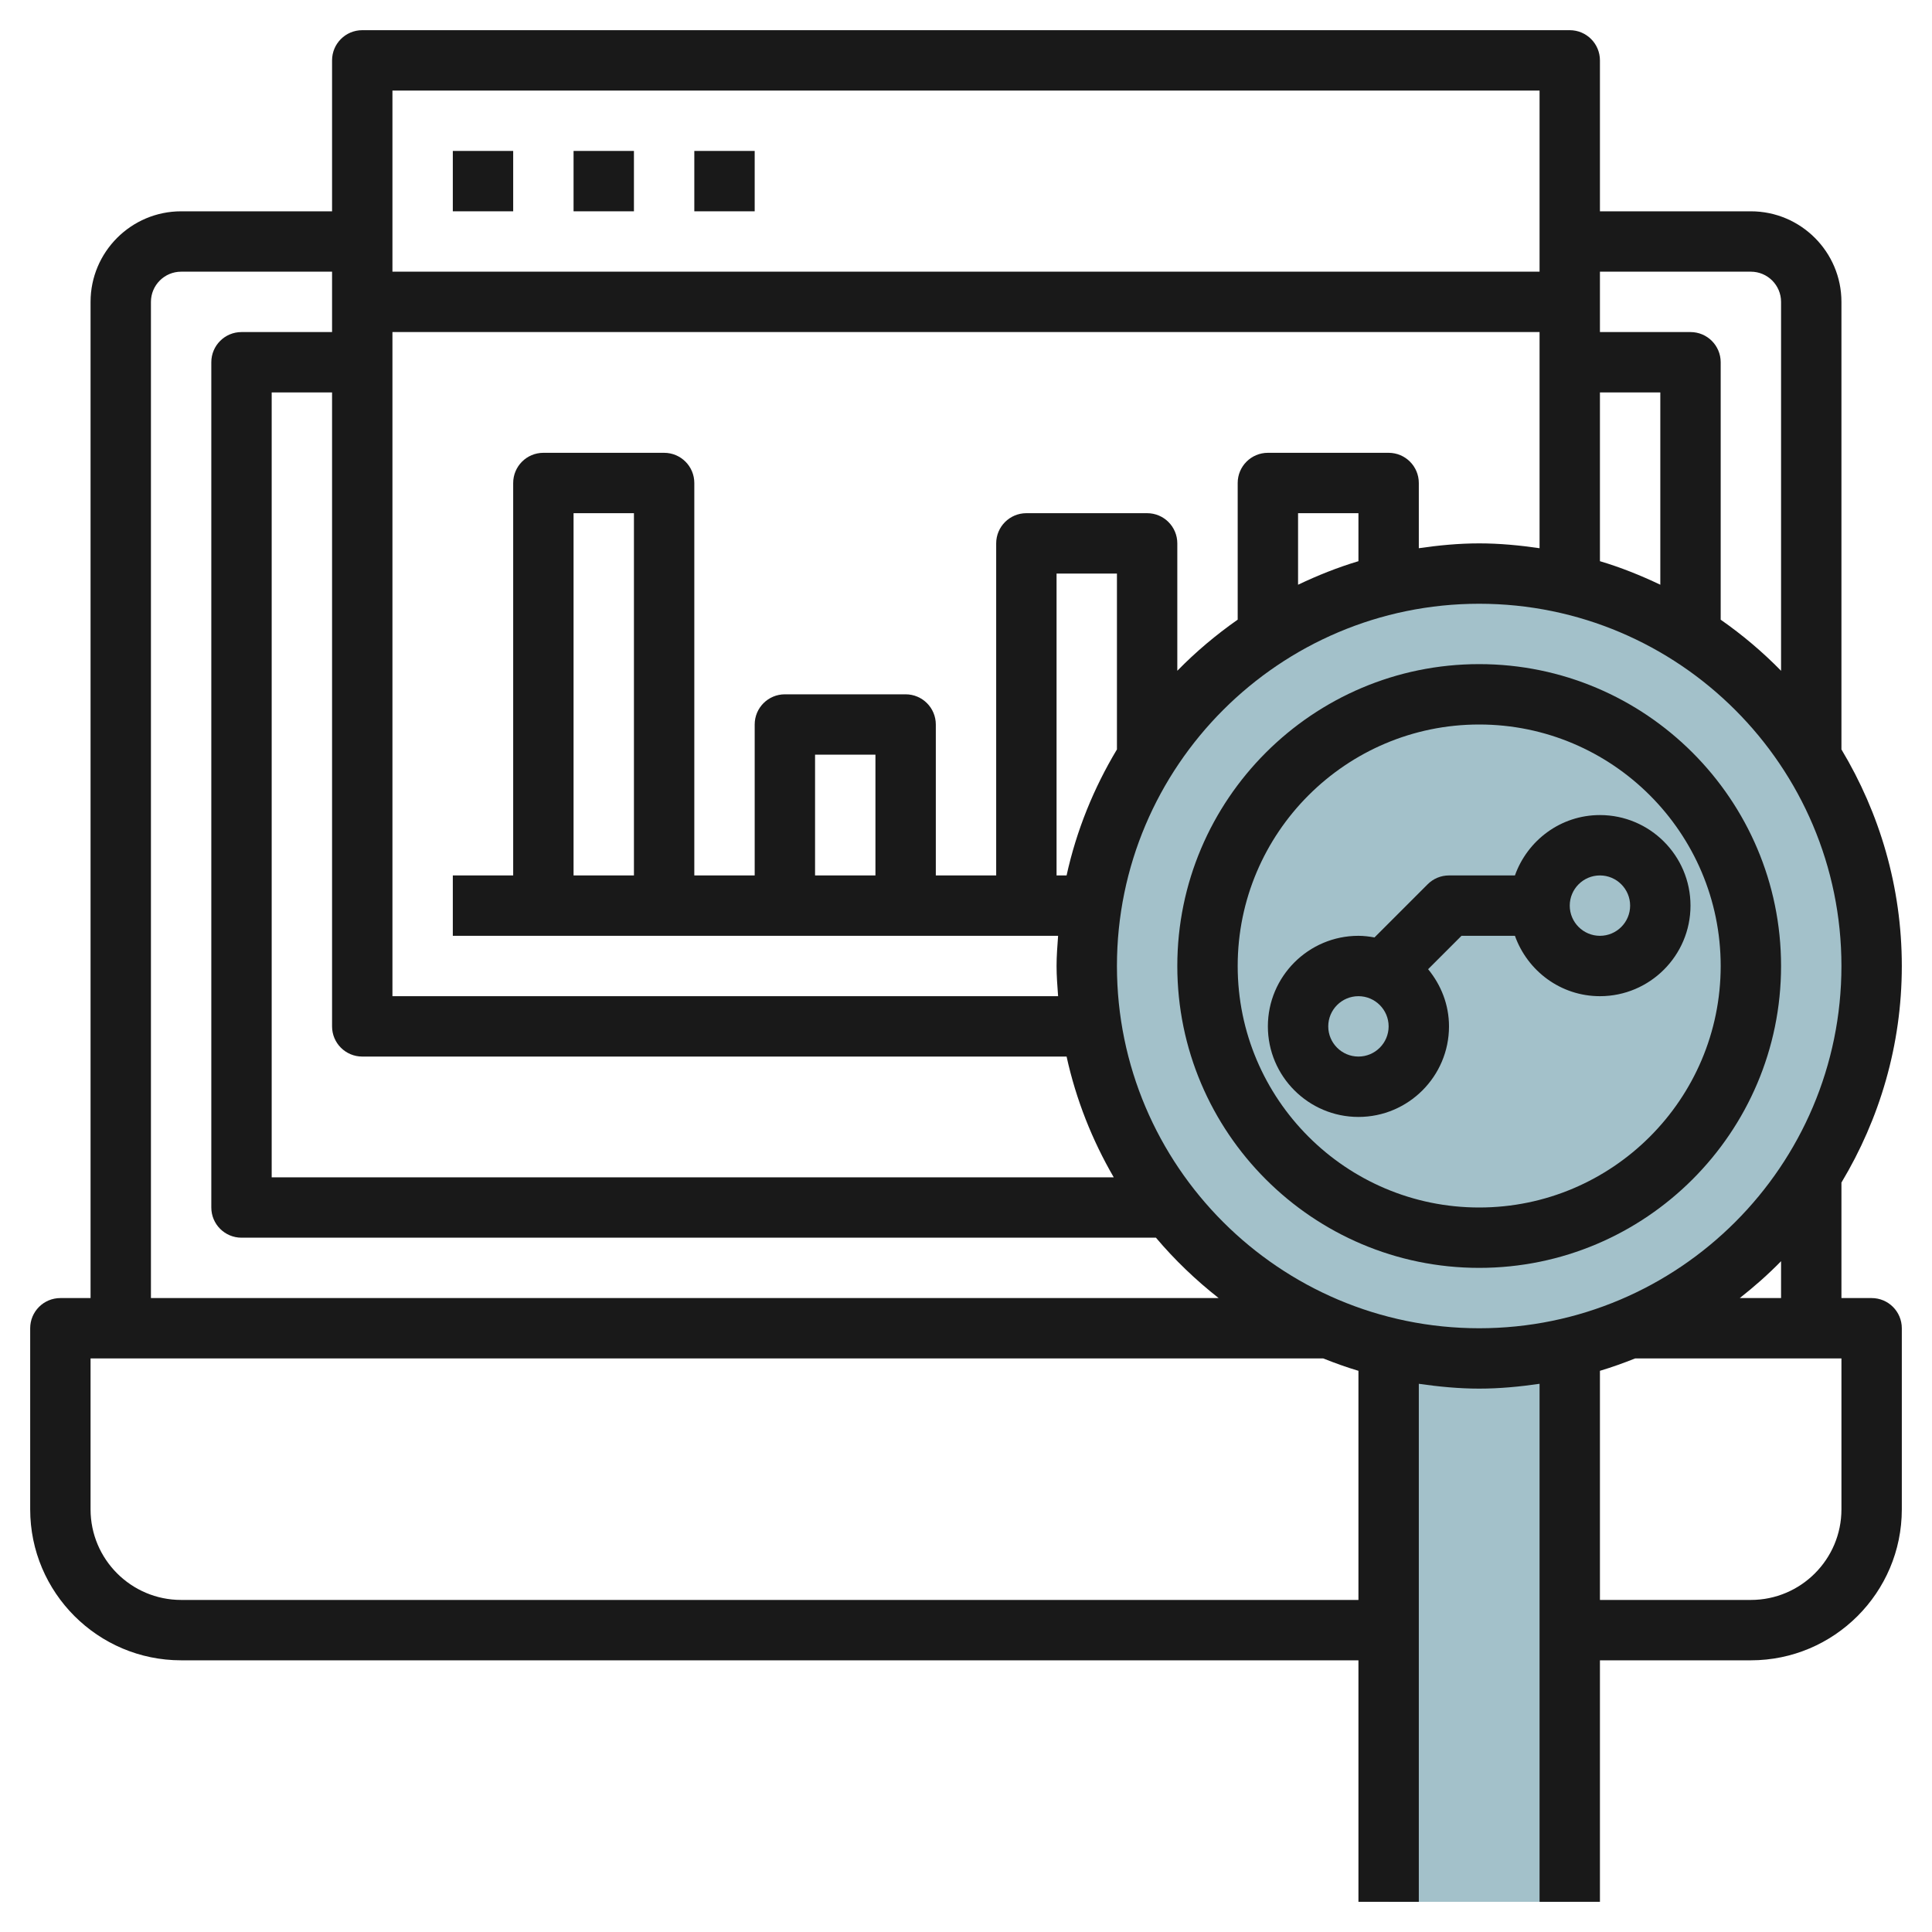
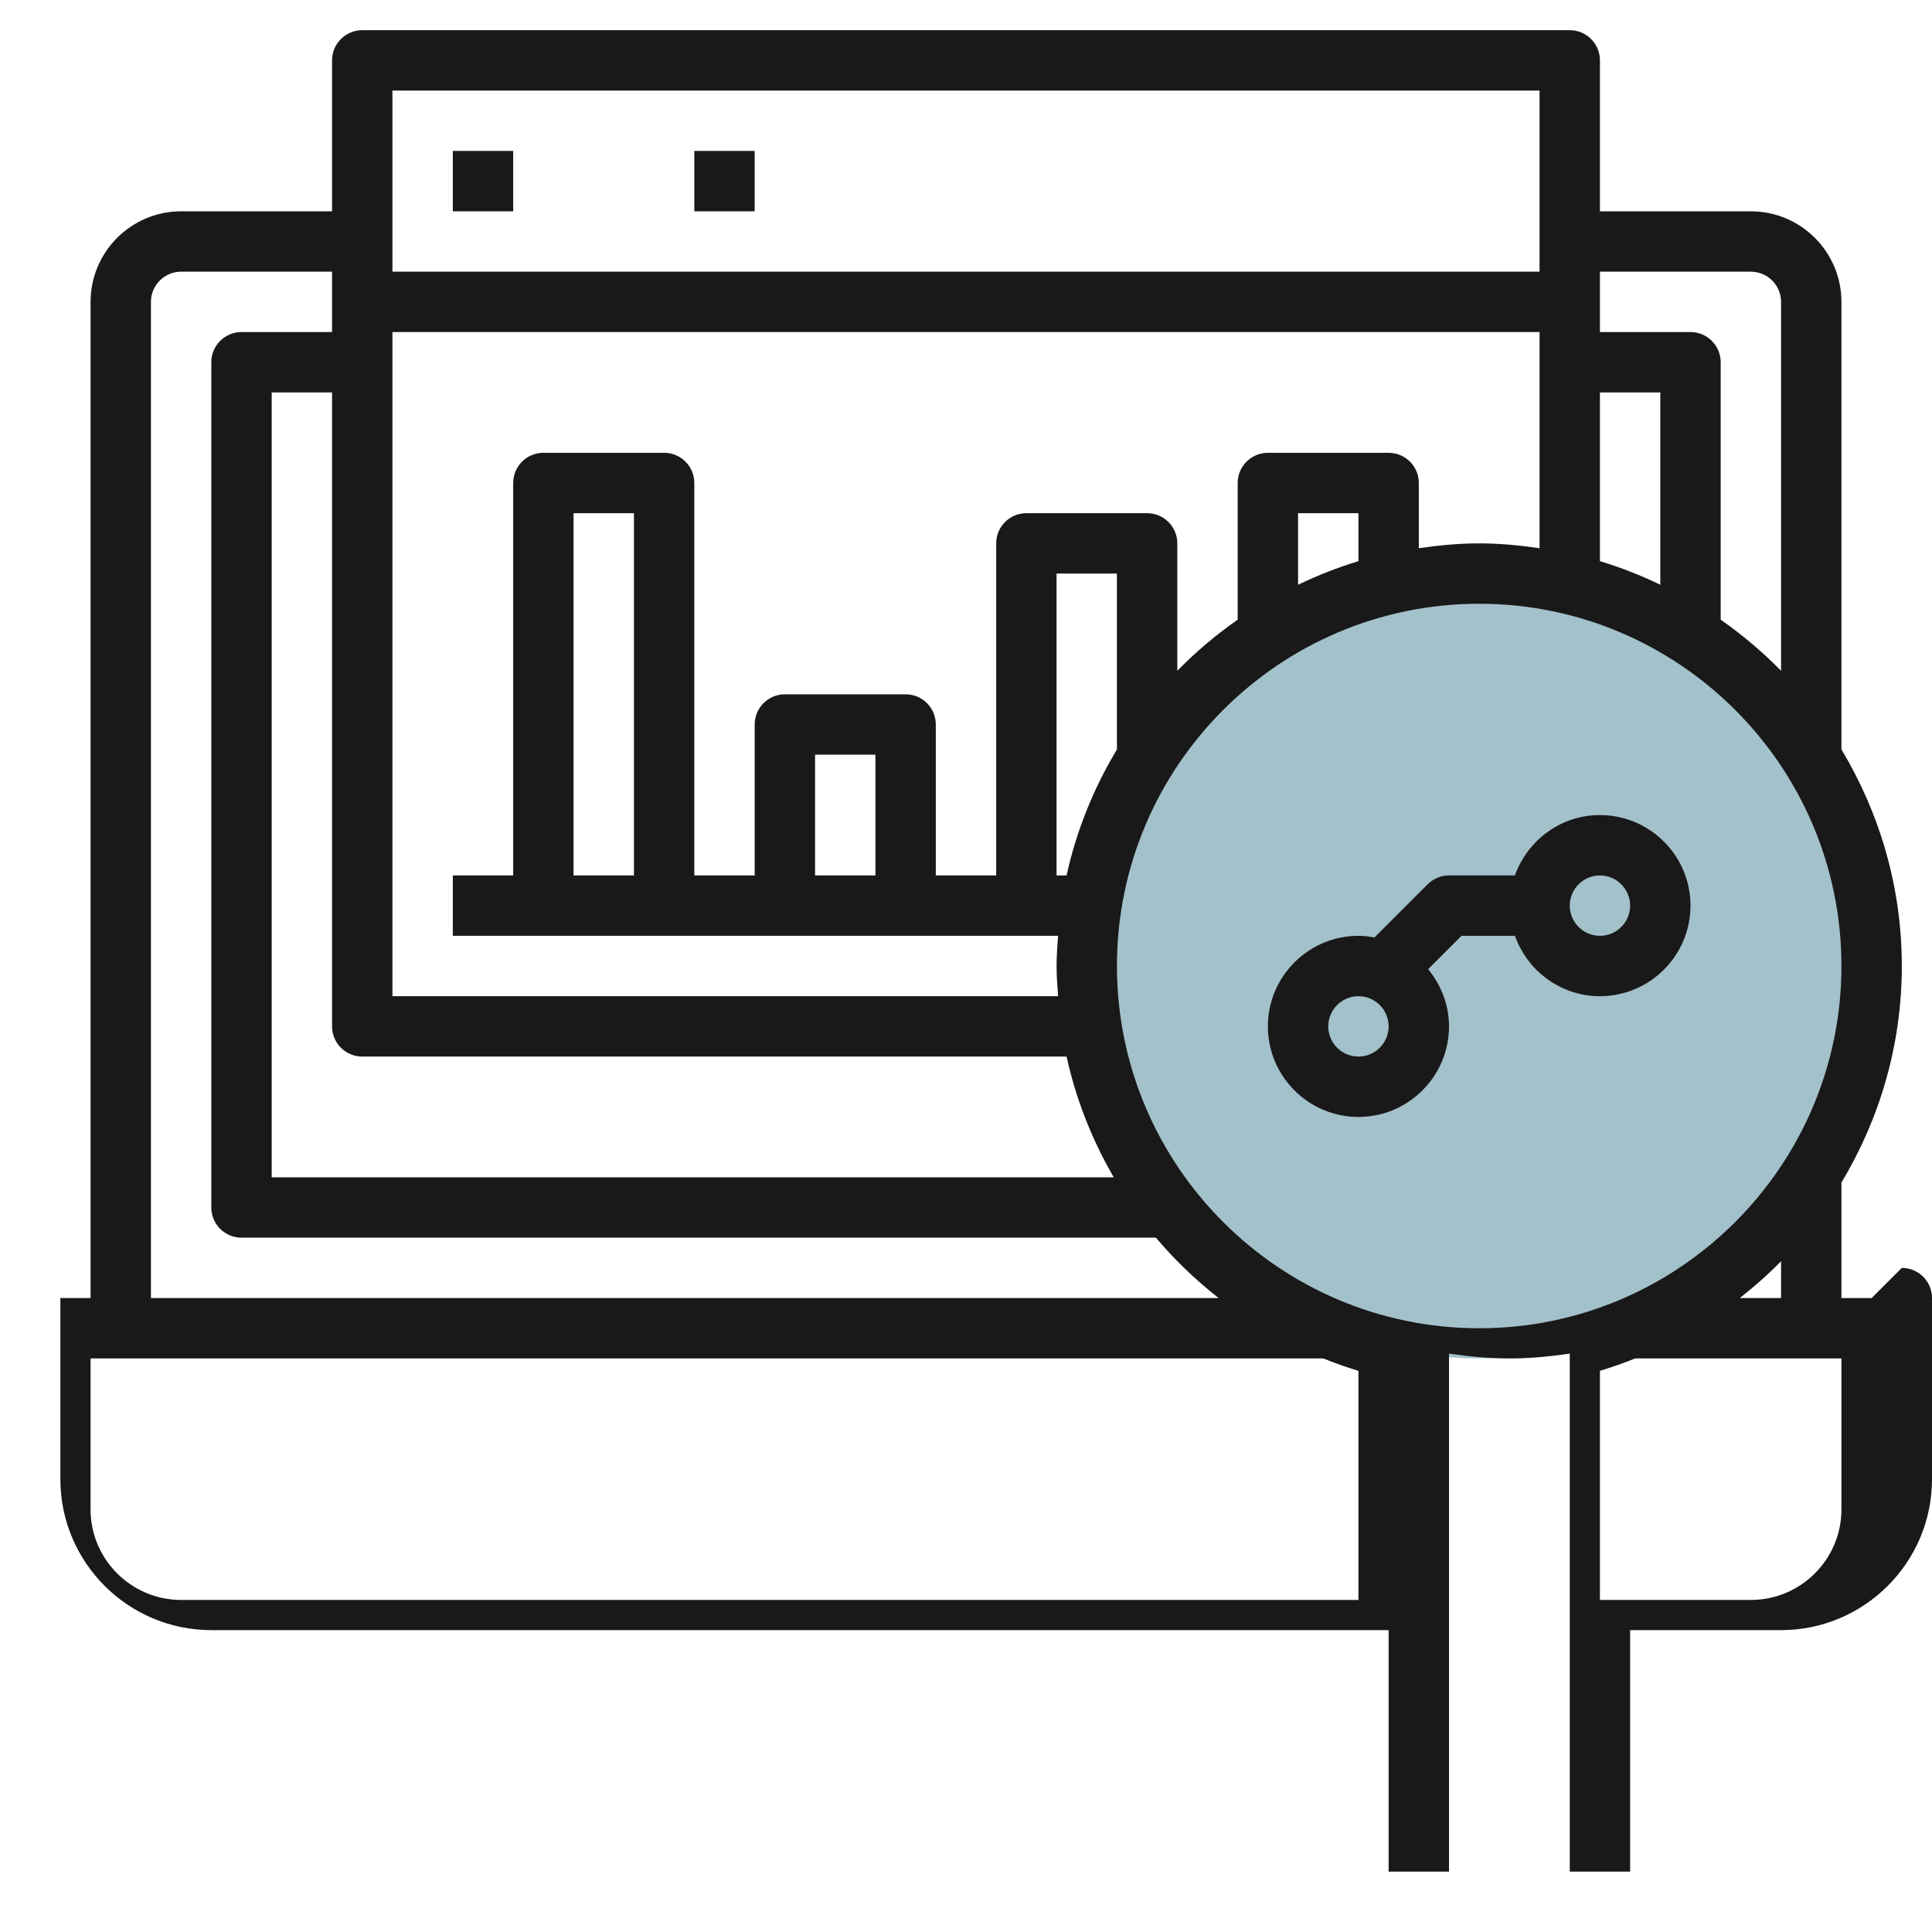
<svg xmlns="http://www.w3.org/2000/svg" id="Layer_3" enable-background="new 0 0 64 64" height="512" viewBox="0 0 64 64" width="512">
  <g>
-     <path d="m46 44h6v19h-6z" fill="#a3c1ca" />
    <circle cx="49" cy="32" fill="#a3c1ca" r="13" />
    <g fill="#191919">
-       <path d="m62 43h-1v-3.826c1.261-2.101 2-4.55 2-7.174s-.739-5.073-2-7.174v-14.826c0-1.654-1.346-3-3-3h-5v-5c0-.552-.447-1-1-1h-40c-.553 0-1 .448-1 1v5h-5c-1.654 0-3 1.346-3 3v33h-1c-.553 0-1 .448-1 1v6c0 2.757 2.243 5 5 5h39v8h2v-17.16c.655.094 1.319.16 2 .16s1.345-.065 2-.16v17.16h2v-8h5c2.757 0 5-2.243 5-5v-6c0-.552-.447-1-1-1zm-3 0h-1.368c.482-.379.94-.783 1.368-1.221zm-1-34c.552 0 1 .449 1 1v12.221c-.611-.625-1.281-1.191-2-1.693v-8.528c0-.552-.447-1-1-1h-3v-2zm-13 9.59c-.692.207-1.357.474-2 .78v-2.37h2zm1-3.59h-4c-.553 0-1 .448-1 1v4.527c-.719.503-1.389 1.068-2 1.693v-4.22c0-.552-.447-1-1-1h-4c-.553 0-1 .448-1 1v11h-2v-5c0-.552-.447-1-1-1h-4c-.553 0-1 .448-1 1v5h-2v-13c0-.552-.447-1-1-1h-4c-.553 0-1 .448-1 1v13h-2v2h20.051c-.024.332-.051.662-.051 1s.027.668.051 1h-22.051v-22h38v7.16c-.655-.095-1.319-.16-2-.16s-1.345.065-2 .16v-2.16c0-.552-.447-1-1-1zm-34 20h23.332c.313 1.428.849 2.771 1.562 4h-27.894v-26h2v21c0 .552.447 1 1 1zm23.332-6h-.332v-10h2v5.826c-.766 1.276-1.34 2.678-1.668 4.174zm-6.332 0h-2v-4h2zm-8 0h-2v-12h2zm32-16h2v6.37c-.643-.307-1.308-.574-2-.78zm-2-10v6h-38v-6zm-46 7c0-.551.448-1 1-1h5v2h-3c-.553 0-1 .448-1 1v28c0 .552.447 1 1 1h30.292c.621.737 1.319 1.404 2.077 2h-35.369zm40 43h-39c-1.654 0-3-1.346-3-3v-5h40.834c.382.152.769.292 1.166.41zm-8-21c0-6.617 5.383-12 12-12s12 5.383 12 12-5.383 12-12 12-12-5.383-12-12zm24 18c0 1.654-1.346 3-3 3h-5v-7.59c.397-.119.785-.258 1.166-.41h6.834z" />
+       <path d="m62 43h-1v-3.826c1.261-2.101 2-4.55 2-7.174s-.739-5.073-2-7.174v-14.826c0-1.654-1.346-3-3-3h-5v-5c0-.552-.447-1-1-1h-40c-.553 0-1 .448-1 1v5h-5c-1.654 0-3 1.346-3 3v33h-1v6c0 2.757 2.243 5 5 5h39v8h2v-17.16c.655.094 1.319.16 2 .16s1.345-.065 2-.16v17.16h2v-8h5c2.757 0 5-2.243 5-5v-6c0-.552-.447-1-1-1zm-3 0h-1.368c.482-.379.94-.783 1.368-1.221zm-1-34c.552 0 1 .449 1 1v12.221c-.611-.625-1.281-1.191-2-1.693v-8.528c0-.552-.447-1-1-1h-3v-2zm-13 9.59c-.692.207-1.357.474-2 .78v-2.37h2zm1-3.59h-4c-.553 0-1 .448-1 1v4.527c-.719.503-1.389 1.068-2 1.693v-4.22c0-.552-.447-1-1-1h-4c-.553 0-1 .448-1 1v11h-2v-5c0-.552-.447-1-1-1h-4c-.553 0-1 .448-1 1v5h-2v-13c0-.552-.447-1-1-1h-4c-.553 0-1 .448-1 1v13h-2v2h20.051c-.024.332-.051.662-.051 1s.027.668.051 1h-22.051v-22h38v7.16c-.655-.095-1.319-.16-2-.16s-1.345.065-2 .16v-2.16c0-.552-.447-1-1-1zm-34 20h23.332c.313 1.428.849 2.771 1.562 4h-27.894v-26h2v21c0 .552.447 1 1 1zm23.332-6h-.332v-10h2v5.826c-.766 1.276-1.34 2.678-1.668 4.174zm-6.332 0h-2v-4h2zm-8 0h-2v-12h2zm32-16h2v6.37c-.643-.307-1.308-.574-2-.78zm-2-10v6h-38v-6zm-46 7c0-.551.448-1 1-1h5v2h-3c-.553 0-1 .448-1 1v28c0 .552.447 1 1 1h30.292c.621.737 1.319 1.404 2.077 2h-35.369zm40 43h-39c-1.654 0-3-1.346-3-3v-5h40.834c.382.152.769.292 1.166.41zm-8-21c0-6.617 5.383-12 12-12s12 5.383 12 12-5.383 12-12 12-12-5.383-12-12zm24 18c0 1.654-1.346 3-3 3h-5v-7.59c.397-.119.785-.258 1.166-.41h6.834z" />
      <path d="m15 5h2v2h-2z" />
-       <path d="m19 5h2v2h-2z" />
      <path d="m23 5h2v2h-2z" />
-       <path d="m49 22c-5.514 0-10 4.486-10 10s4.486 10 10 10 10-4.486 10-10-4.486-10-10-10zm0 18c-4.411 0-8-3.589-8-8s3.589-8 8-8 8 3.589 8 8-3.589 8-8 8z" />
      <path d="m53 27c-1.302 0-2.402.839-2.816 2h-2.184c-.266 0-.52.105-.707.293l-1.761 1.761c-.173-.031-.35-.054-.532-.054-1.654 0-3 1.346-3 3s1.346 3 3 3 3-1.346 3-3c0-.722-.266-1.375-.692-1.894l1.106-1.106h1.77c.414 1.161 1.514 2 2.816 2 1.654 0 3-1.346 3-3s-1.346-3-3-3zm-8 8c-.552 0-1-.449-1-1s.448-1 1-1 1 .449 1 1-.448 1-1 1zm8-4c-.552 0-1-.449-1-1s.448-1 1-1 1 .449 1 1-.448 1-1 1z" />
    </g>
  </g>
</svg>